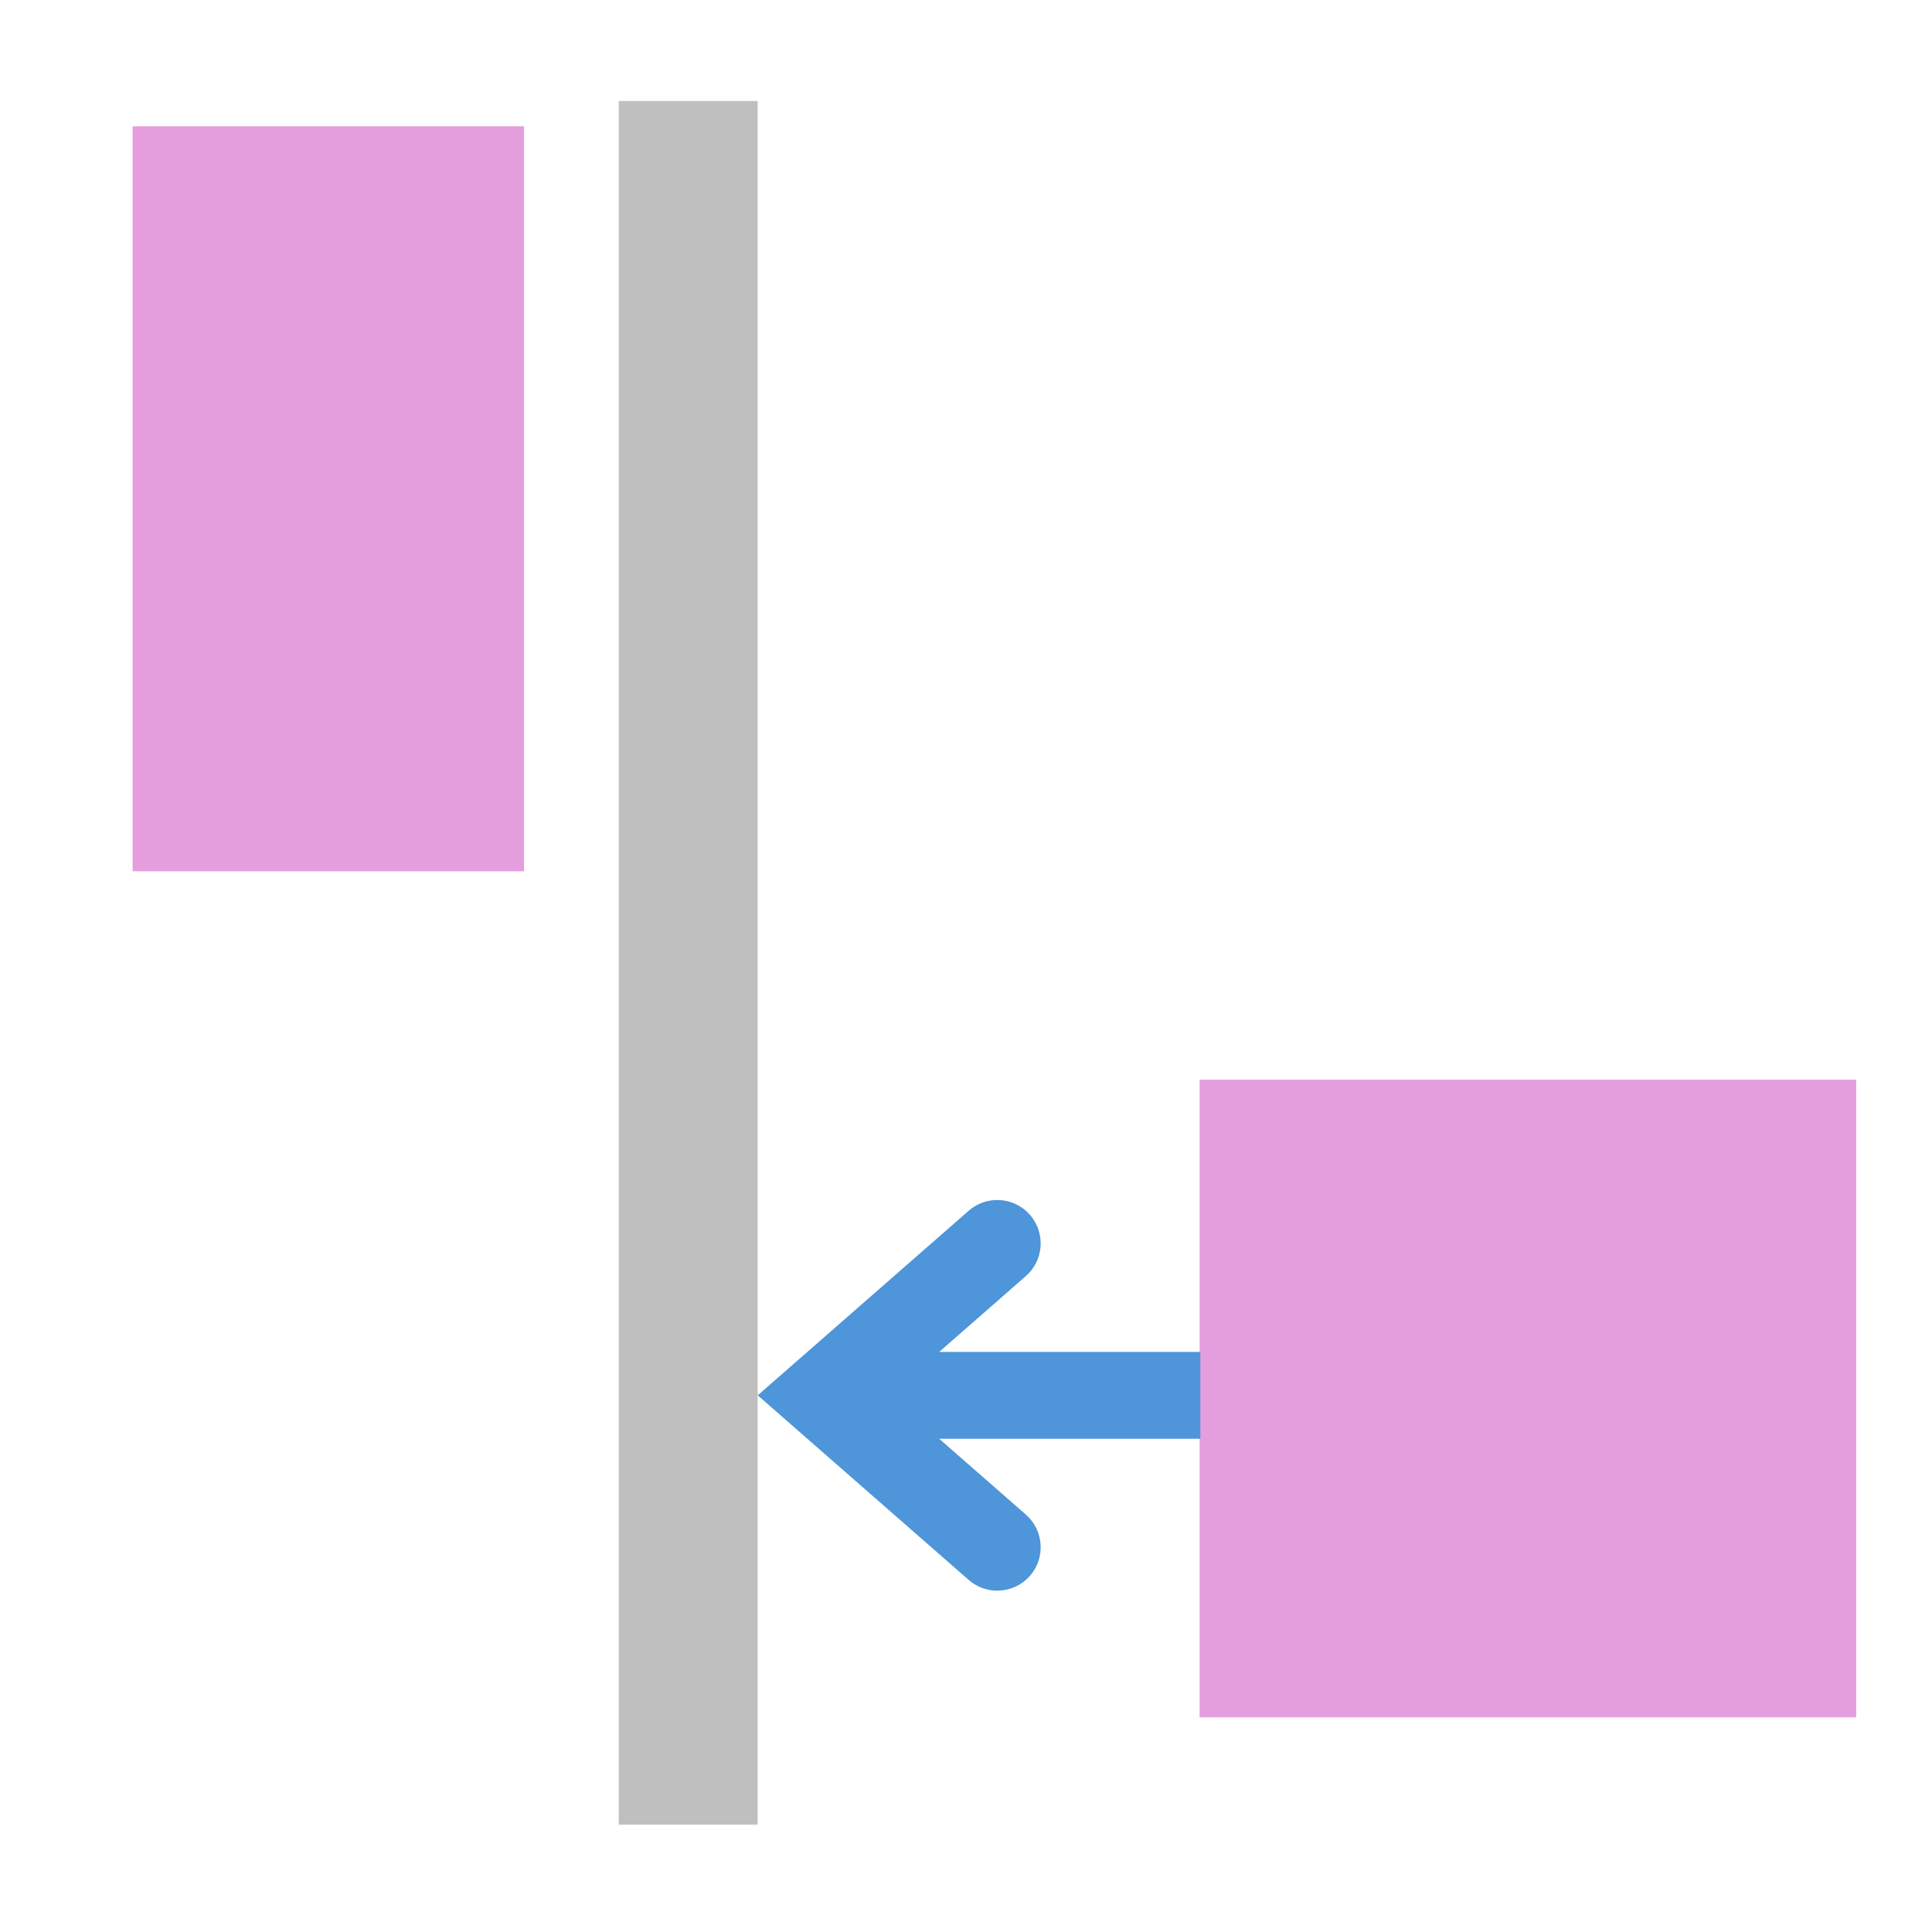
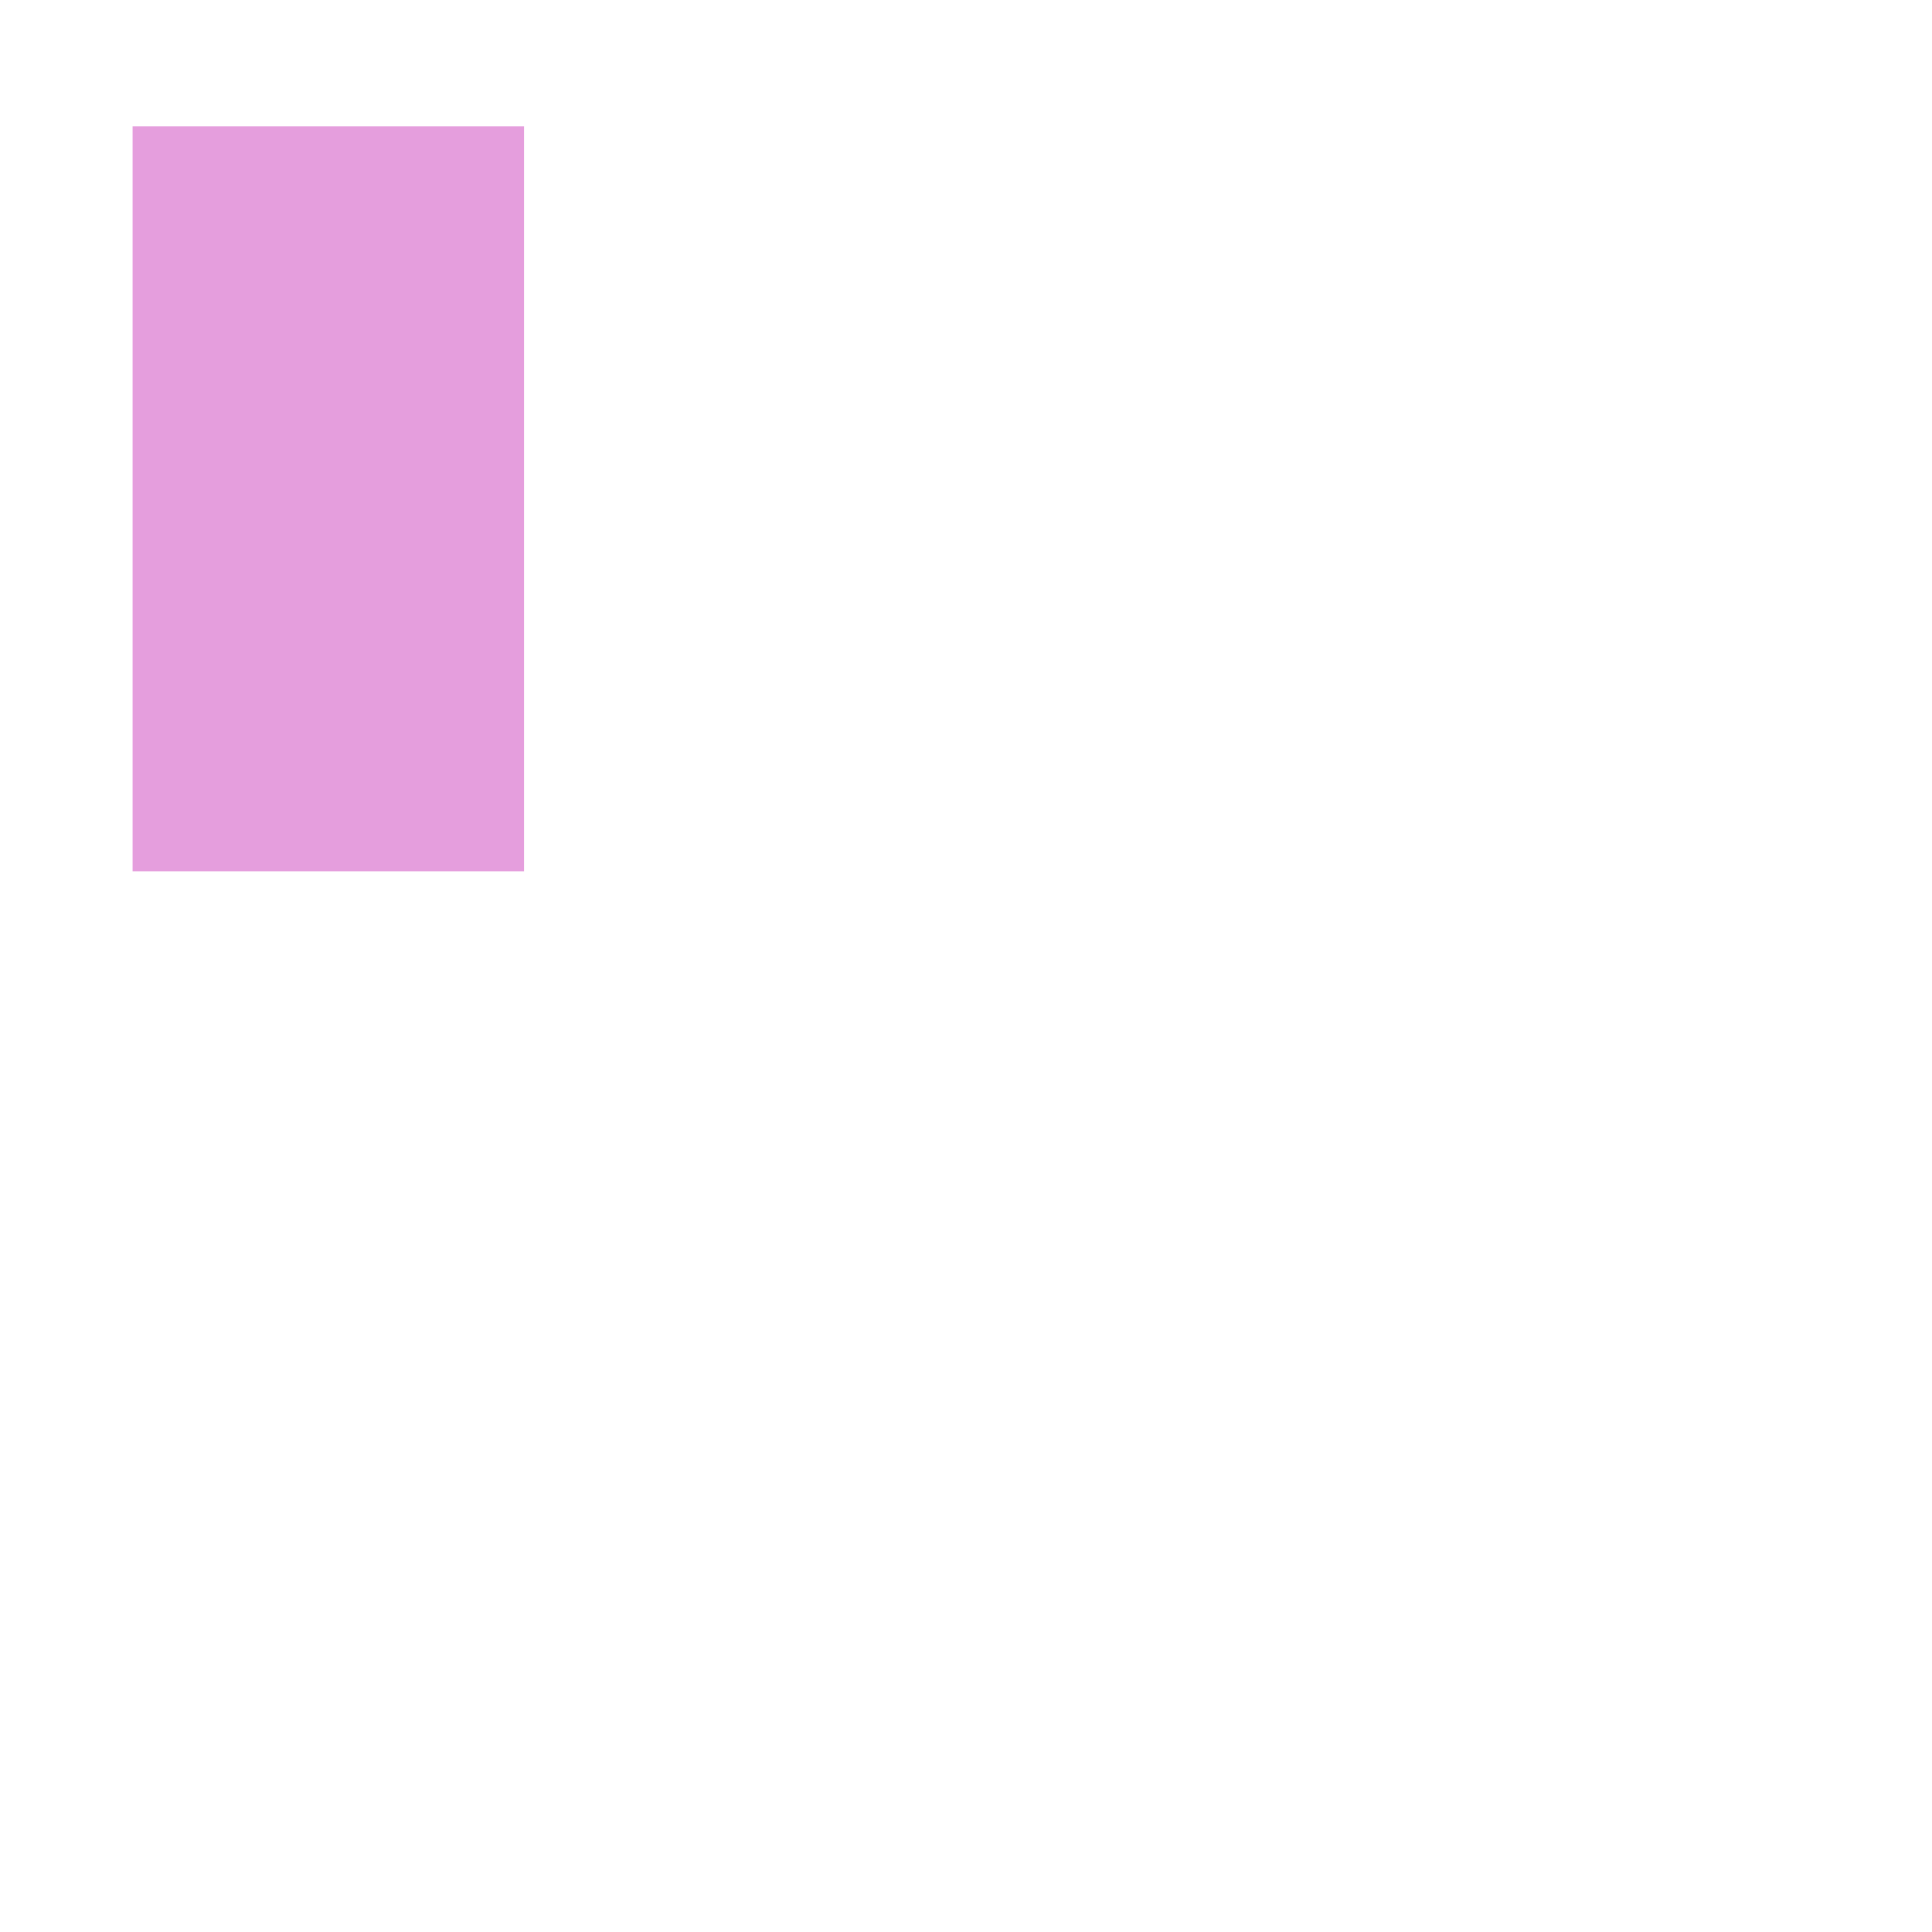
<svg xmlns="http://www.w3.org/2000/svg" width="306" height="306" xml:space="preserve" overflow="hidden">
  <g transform="translate(-820 -1623)">
    <rect x="841" y="1643" width="62" height="118" fill="#E59EDD" />
-     <rect x="1010" y="1794" width="104" height="101" fill="#E59EDD" />
-     <rect x="918" y="1639" width="22" height="273" fill="#BFBFBF" />
-     <path d="M3.5386e-05-6.875 59.666-6.875 59.666 6.875-3.5386e-05 6.875ZM36.694-29.236 70.107 0 36.693 29.237C33.836 31.737 29.492 31.447 26.992 28.59 24.492 25.732 24.782 21.389 27.639 18.889L55.139-5.174 55.139 5.174 27.639-18.888C24.782-21.389 24.492-25.732 26.992-28.59 29.493-31.447 33.836-31.737 36.694-29.236Z" fill="#4E95D9" transform="matrix(-1 0 0 1 1010.12 1844)" />
  </g>
</svg>